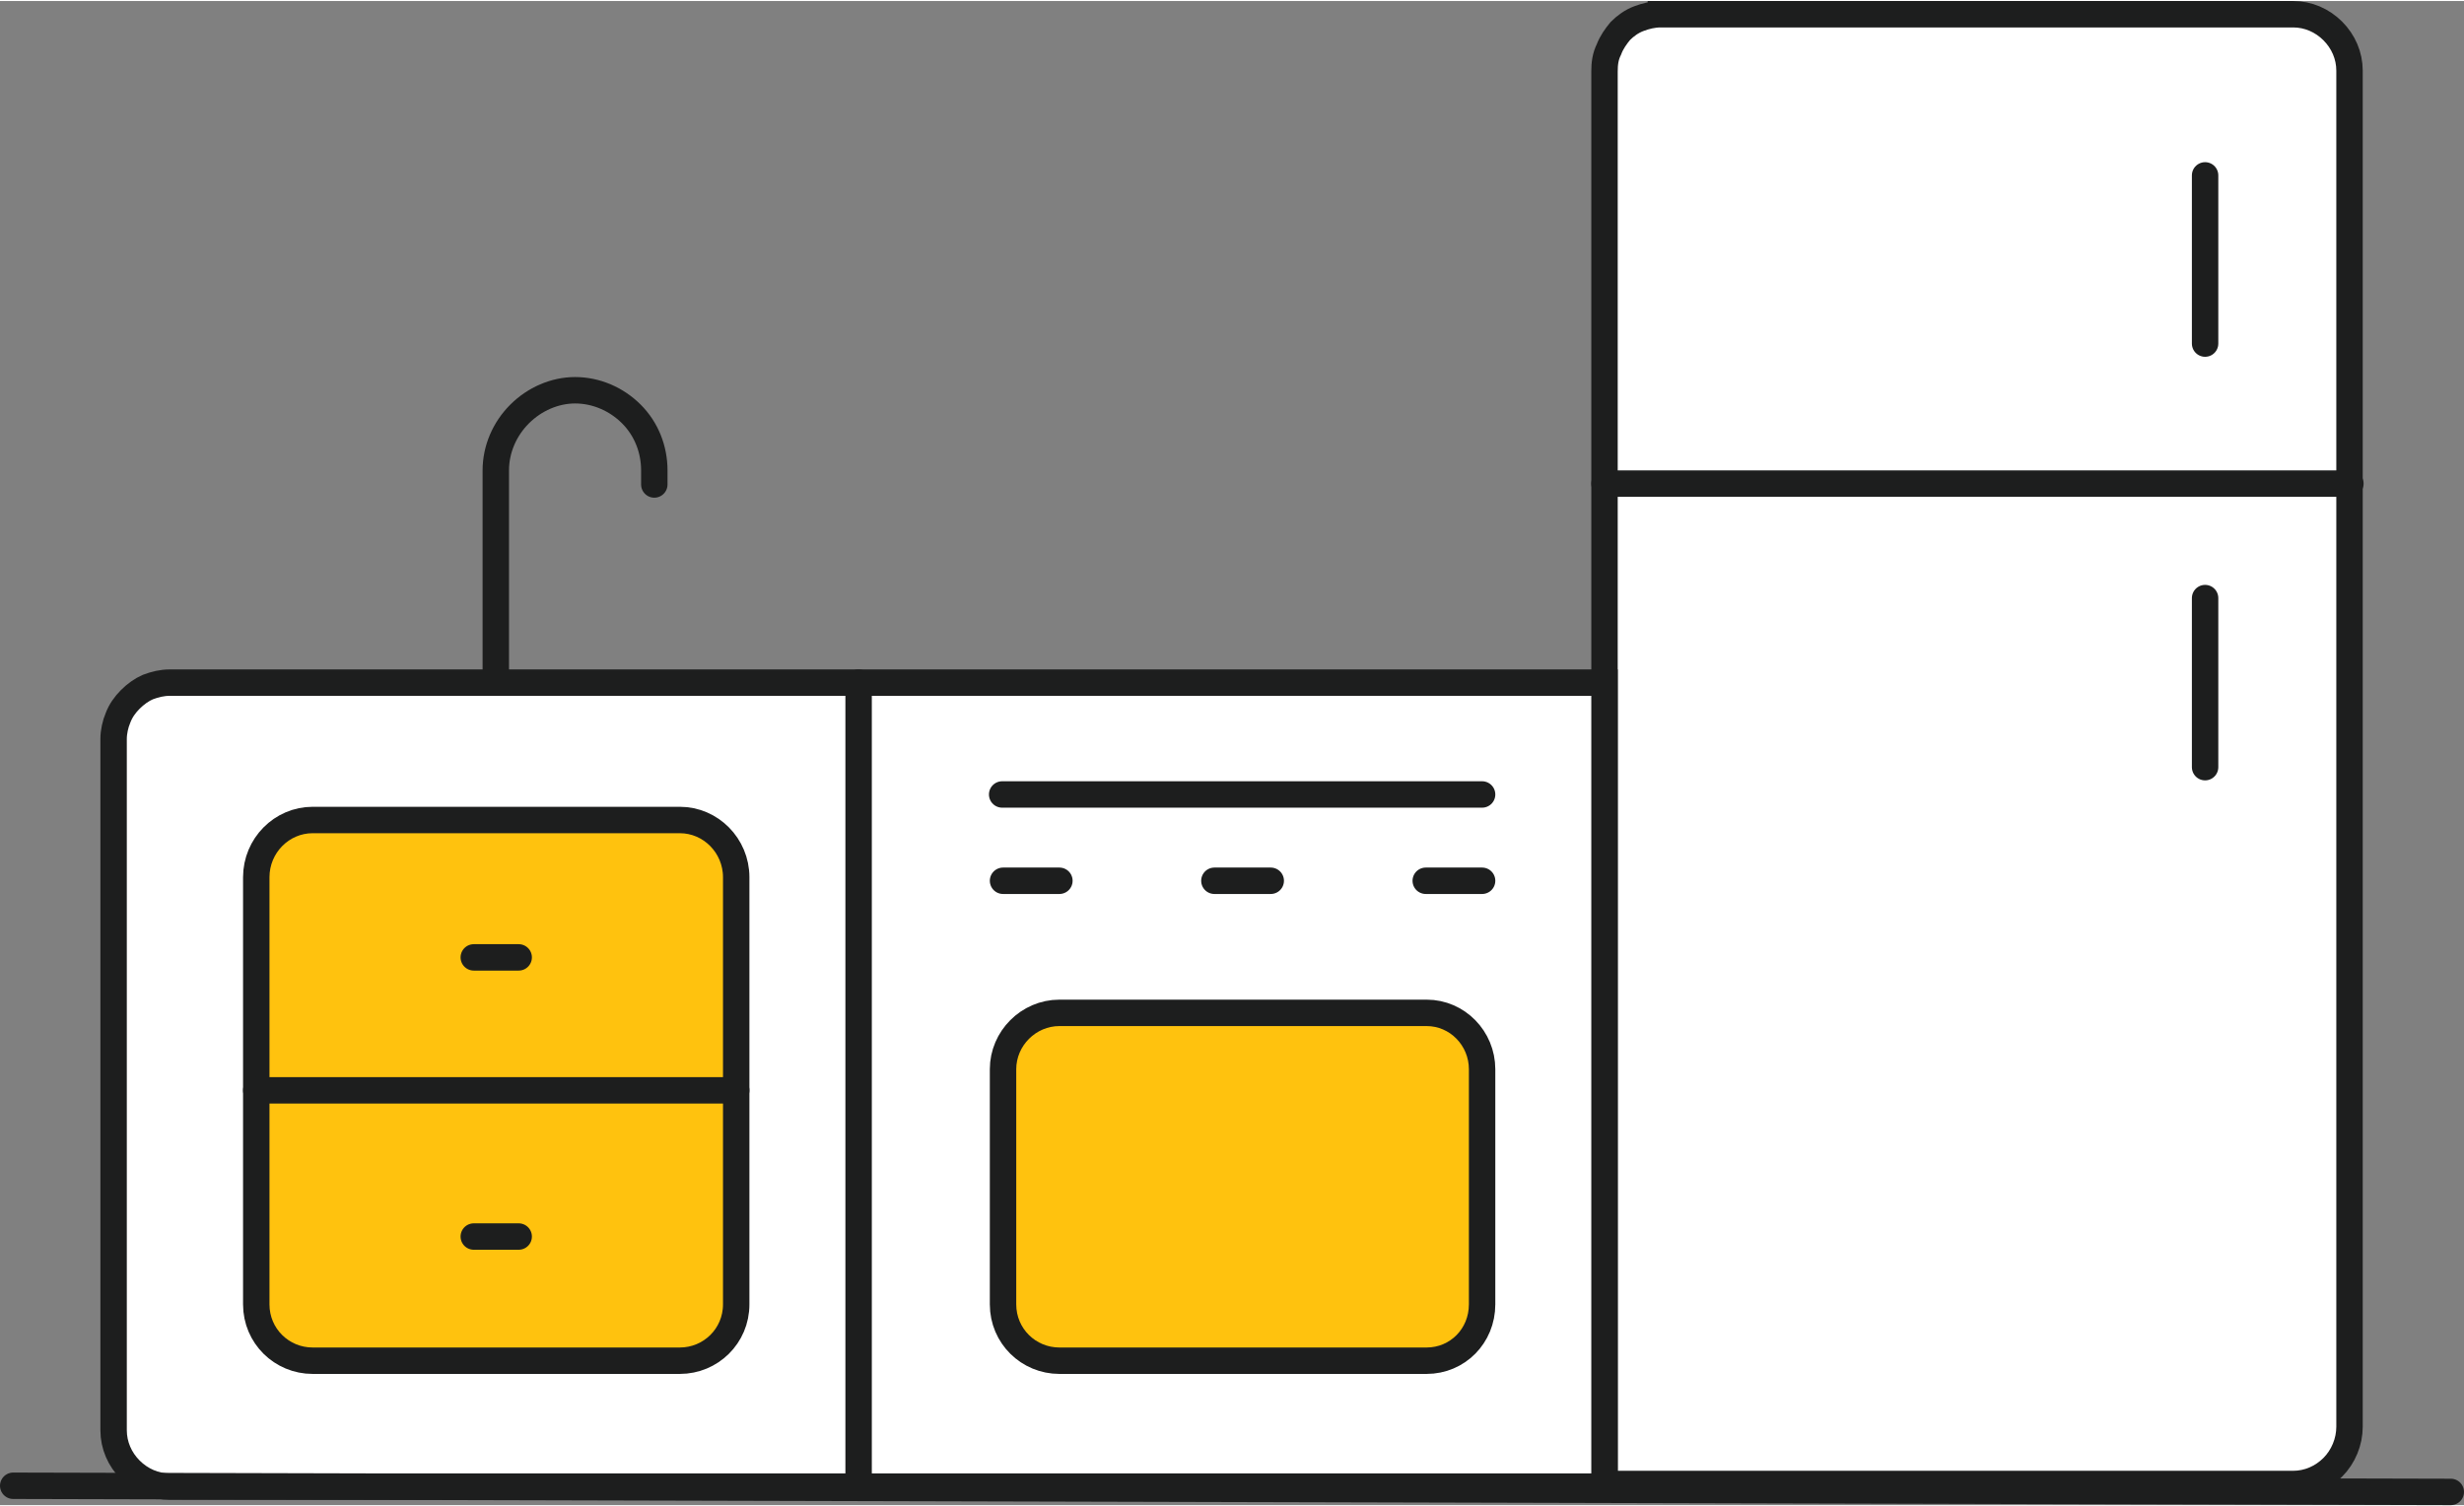
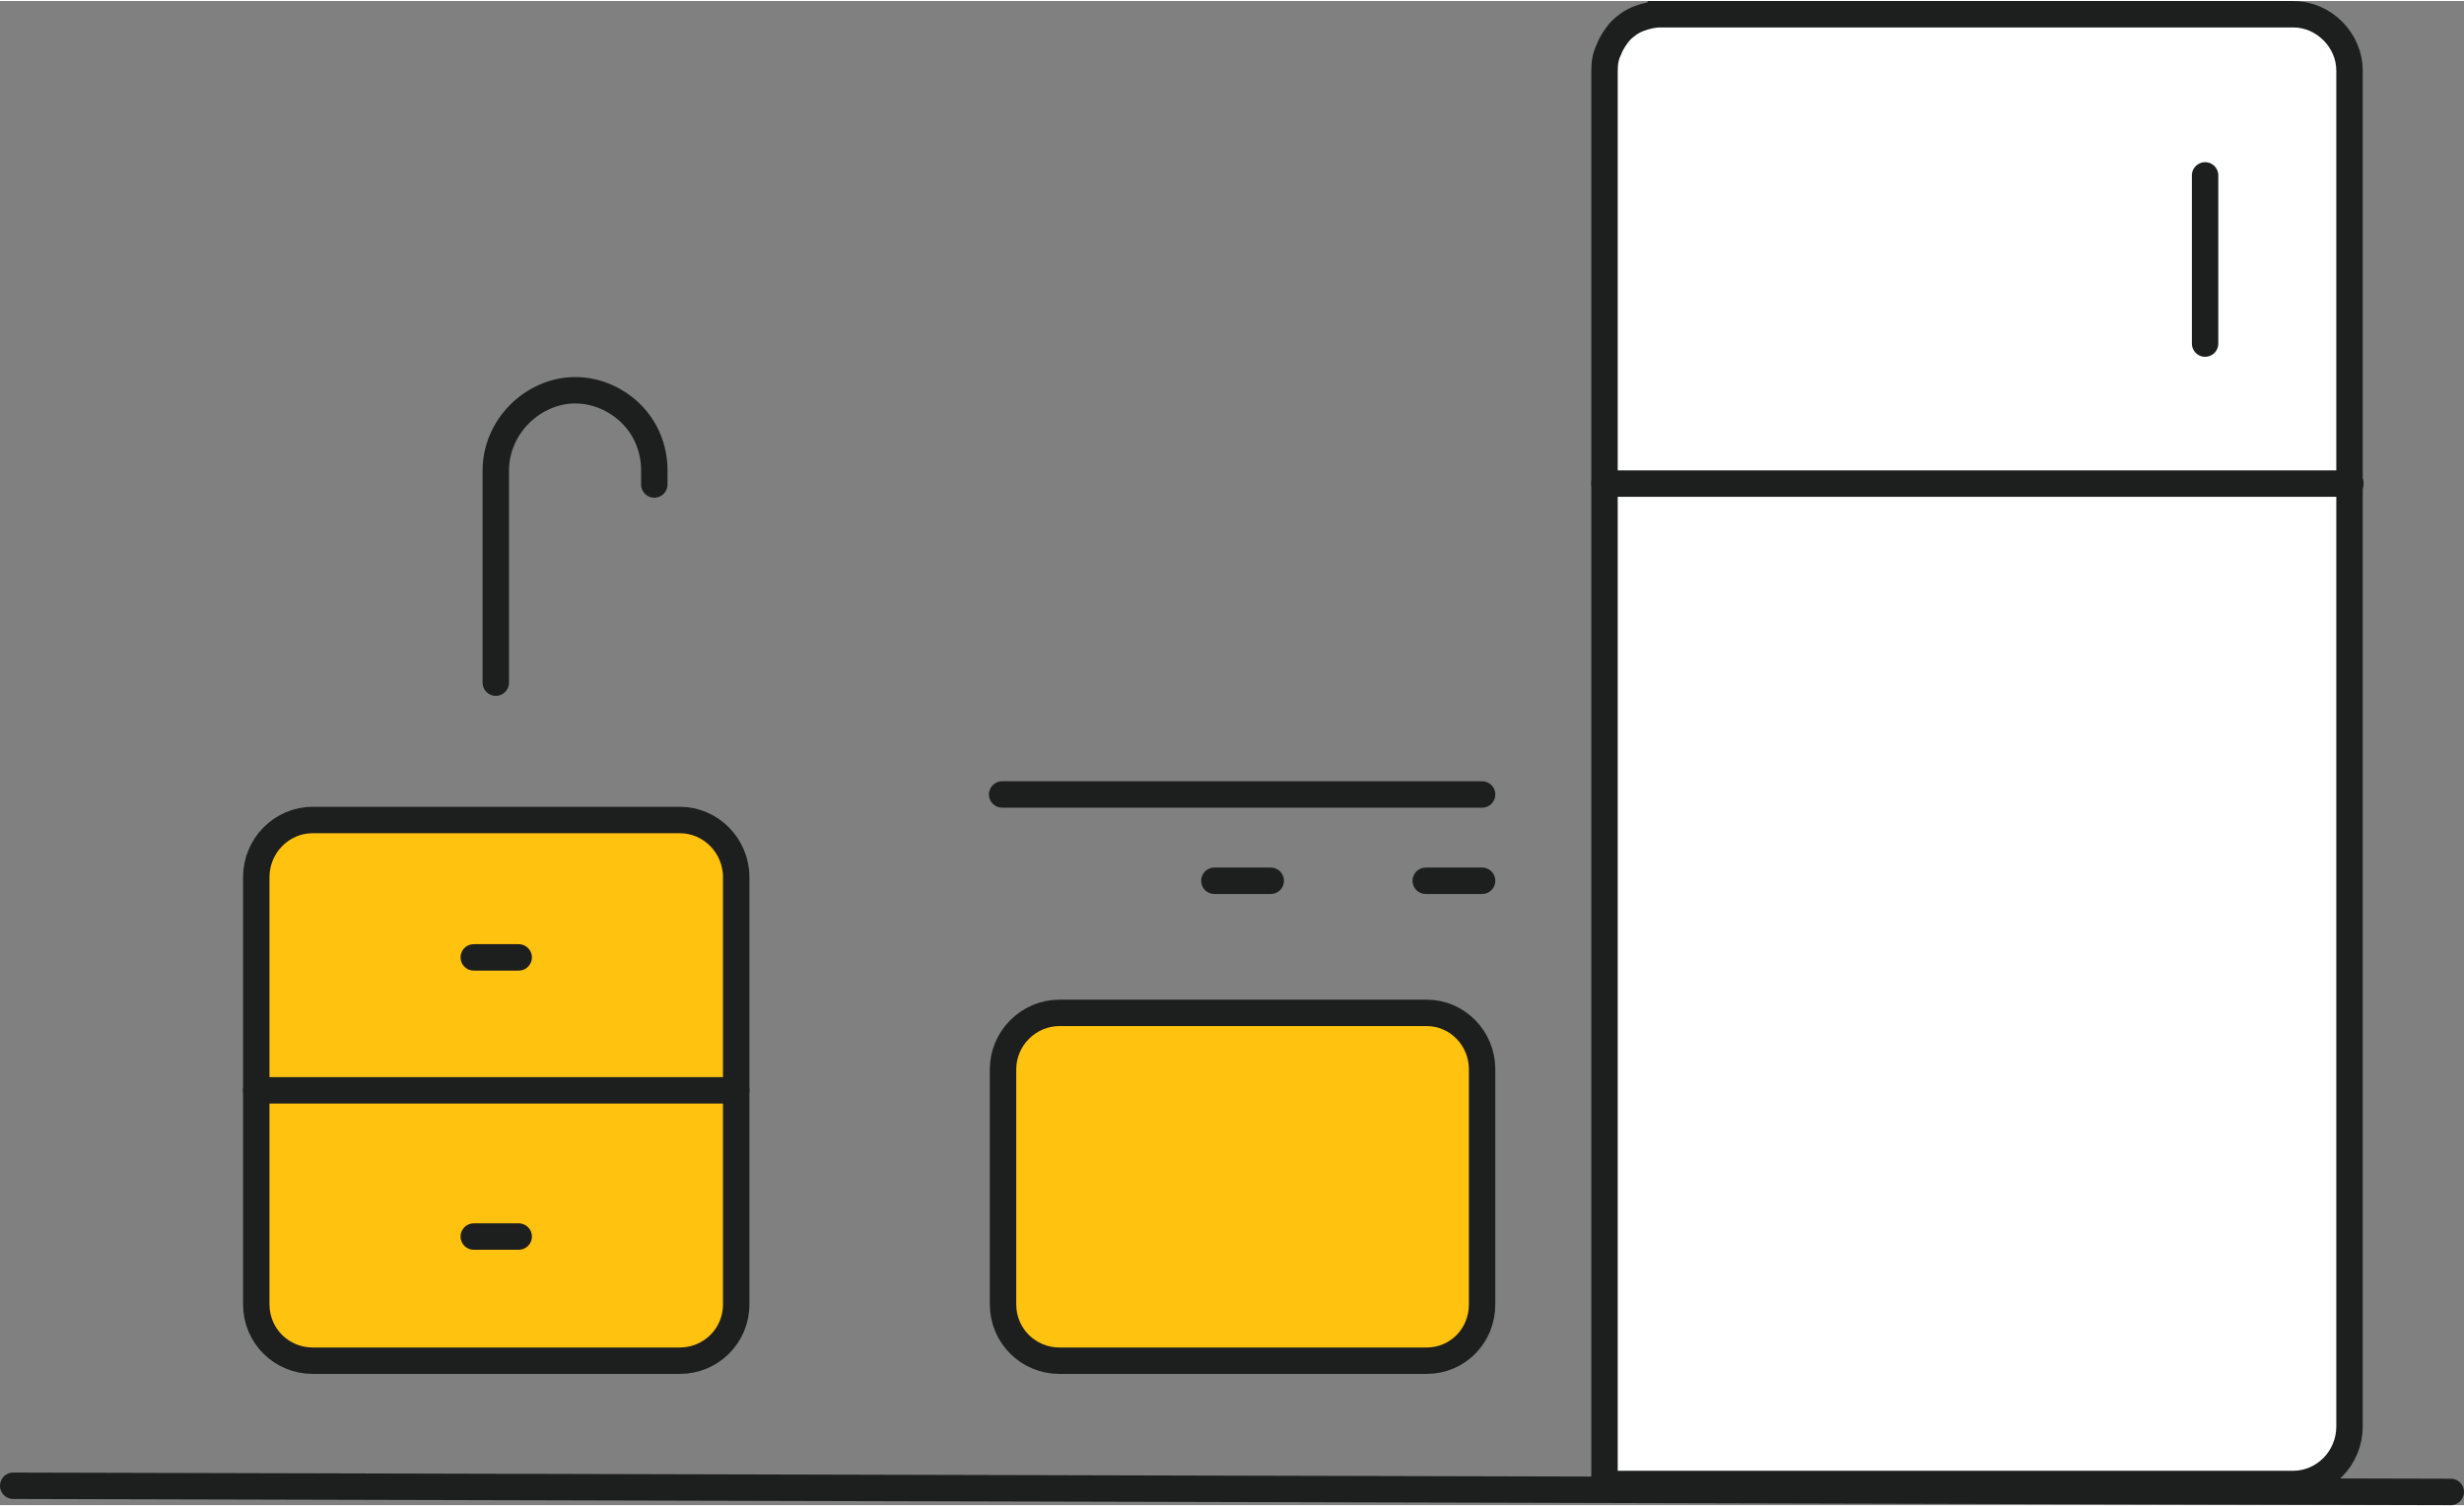
<svg xmlns="http://www.w3.org/2000/svg" xml:space="preserve" width="373px" height="228px" version="1.1" style="shape-rendering:geometricPrecision; text-rendering:geometricPrecision; image-rendering:optimizeQuality; fill-rule:evenodd; clip-rule:evenodd" viewBox="0 0 27.98 17.08">
  <rect x="0" y="0" width="27.98" height="17.08" fill="#808080" stroke="none" />
  <defs>
    <style type="text/css">
   
    .str0 {stroke:#1D1E1E;stroke-width:0.3;stroke-linecap:round;stroke-miterlimit:22.926}
    .fil1 {fill:none;fill-rule:nonzero}
    .fil2 {fill:#FFC20E;fill-rule:nonzero}
    .fil0 {fill:white;fill-rule:nonzero}
   
  </style>
  </defs>
  <g id="Layer_x0020_1">
    <path class="fil0 str0" d="M18.86 0.15l7.18 0c0.17,0 0.33,0.07 0.45,0.19 0.12,0.12 0.19,0.28 0.19,0.45l0 15.4c0,0.17 -0.07,0.34 -0.19,0.46 -0.12,0.12 -0.28,0.19 -0.45,0.19l-7.82 0 0 -16.04c0,-0.09 0.01,-0.17 0.05,-0.25 0.03,-0.08 0.08,-0.15 0.13,-0.21 0.06,-0.06 0.13,-0.11 0.21,-0.14 0.08,-0.03 0.16,-0.05 0.25,-0.05z" />
-     <path class="fil0 str0" d="M1.93 7.74l16.29 0 0 9.13 -16.29 0c-0.17,0 -0.33,-0.07 -0.45,-0.19 -0.12,-0.12 -0.19,-0.28 -0.19,-0.45l0 -7.85c0,-0.08 0.02,-0.17 0.05,-0.24 0.03,-0.08 0.08,-0.15 0.14,-0.21 0.06,-0.06 0.13,-0.11 0.2,-0.14 0.08,-0.03 0.16,-0.05 0.25,-0.05z" />
-     <line class="fil1 str0" x1="9.75" y1="7.74" x2="9.75" y2="16.87" />
    <line class="fil1 str0" x1="18.22" y1="5.48" x2="26.69" y2="5.48" />
    <line class="fil1 str0" x1="25.04" y1="1.98" x2="25.04" y2="3.89" />
    <line class="fil1 str0" x1="16.83" y1="9.01" x2="11.38" y2="9.01" />
-     <line class="fil1 str0" x1="12.03" y1="9.99" x2="11.39" y2="9.99" />
    <line class="fil1 str0" x1="16.83" y1="9.99" x2="16.19" y2="9.99" />
    <line class="fil1 str0" x1="14.43" y1="9.99" x2="13.79" y2="9.99" />
-     <line class="fil1 str0" x1="25.04" y1="6.78" x2="25.04" y2="8.7" />
    <path class="fil2 str0" d="M16.2 11.49l-4.17 0c-0.35,0 -0.64,0.29 -0.64,0.64l0 2.67c0,0.36 0.29,0.64 0.64,0.64l4.17 0c0.35,0 0.63,-0.28 0.63,-0.64l0 -2.67c0,-0.35 -0.28,-0.64 -0.63,-0.64z" />
    <path class="fil2 str0" d="M7.72 9.3l-4.17 0c-0.35,0 -0.64,0.29 -0.64,0.65l0 4.85c0,0.36 0.29,0.64 0.64,0.64l4.17 0c0.35,0 0.64,-0.28 0.64,-0.64l0 -4.85c0,-0.36 -0.29,-0.65 -0.64,-0.65z" />
    <line class="fil1 str0" x1="2.91" y1="12.37" x2="8.36" y2="12.37" />
    <line class="fil1 str0" x1="5.38" y1="10.86" x2="5.89" y2="10.86" />
    <line class="fil1 str0" x1="5.38" y1="14.03" x2="5.89" y2="14.03" />
    <path class="fil1 str0" d="M5.63 7.74l0 -2.41c0,-0.24 0.1,-0.47 0.27,-0.64 0.17,-0.17 0.4,-0.27 0.63,-0.27l0 0c0.24,0 0.47,0.1 0.64,0.27 0.17,0.17 0.26,0.4 0.26,0.64l0 0.16" />
    <line class="fil1 str0" x1="0.15" y1="16.86" x2="27.83" y2="16.93" />
  </g>
</svg>